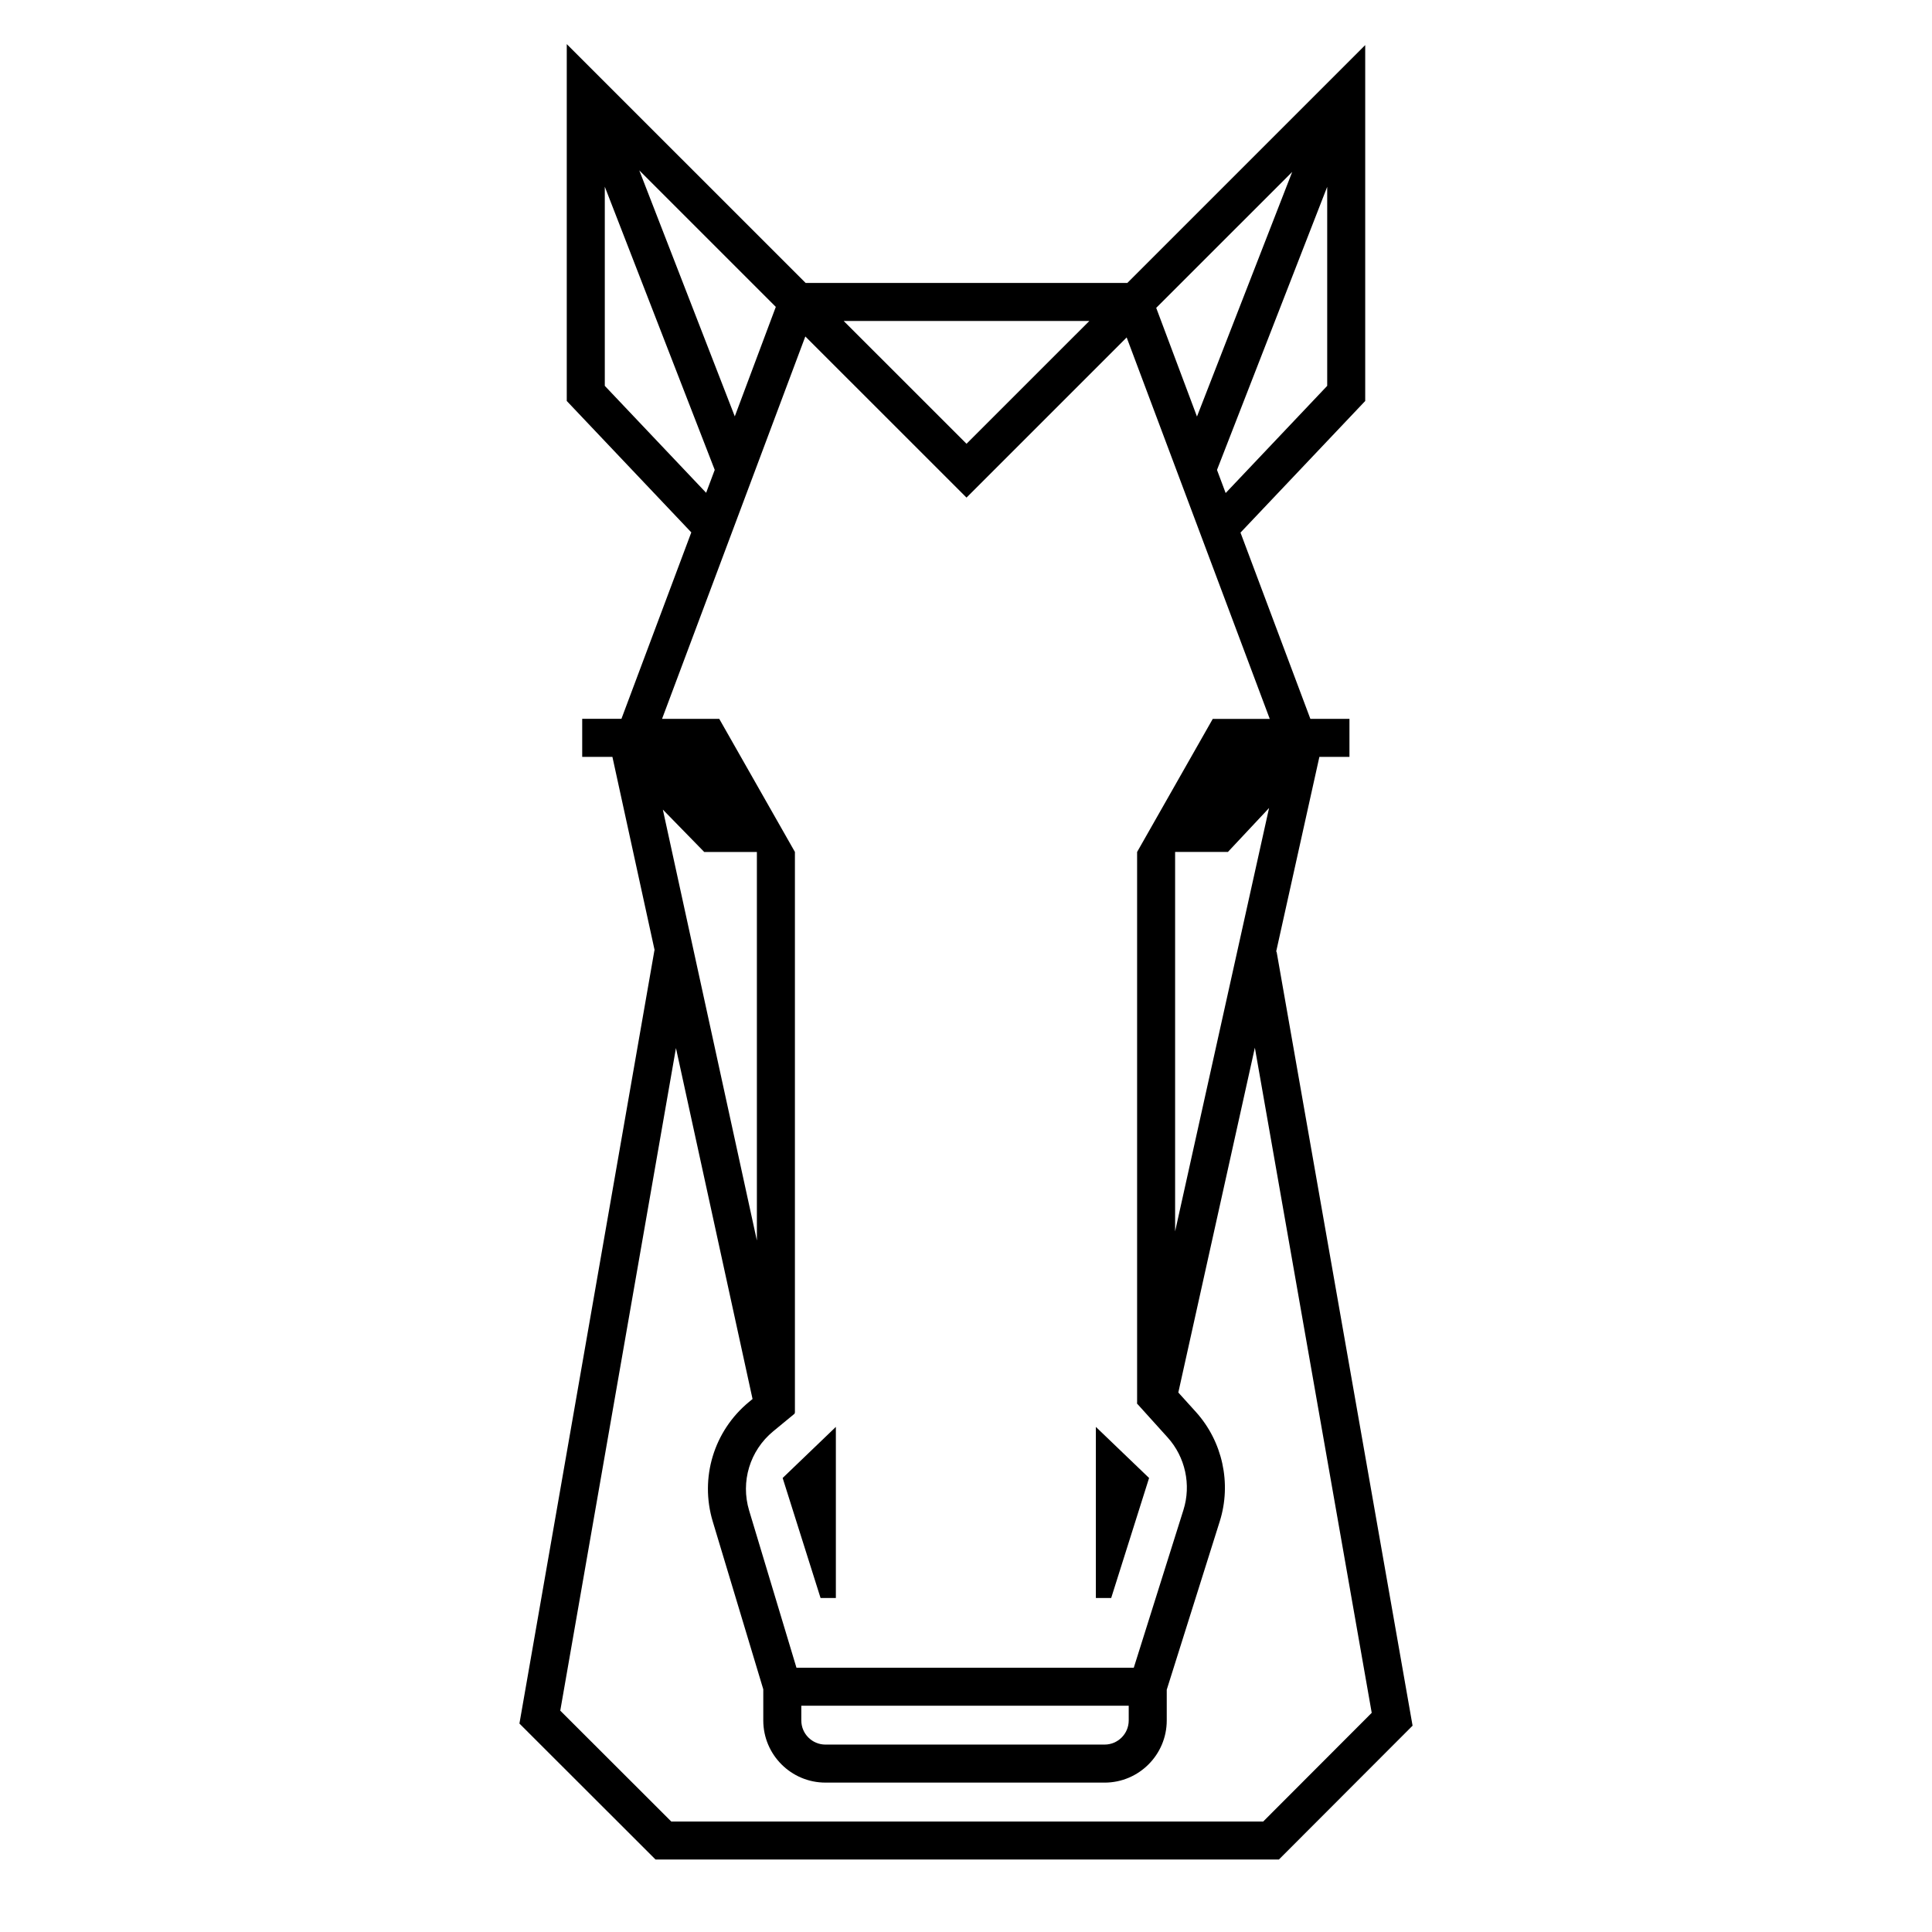
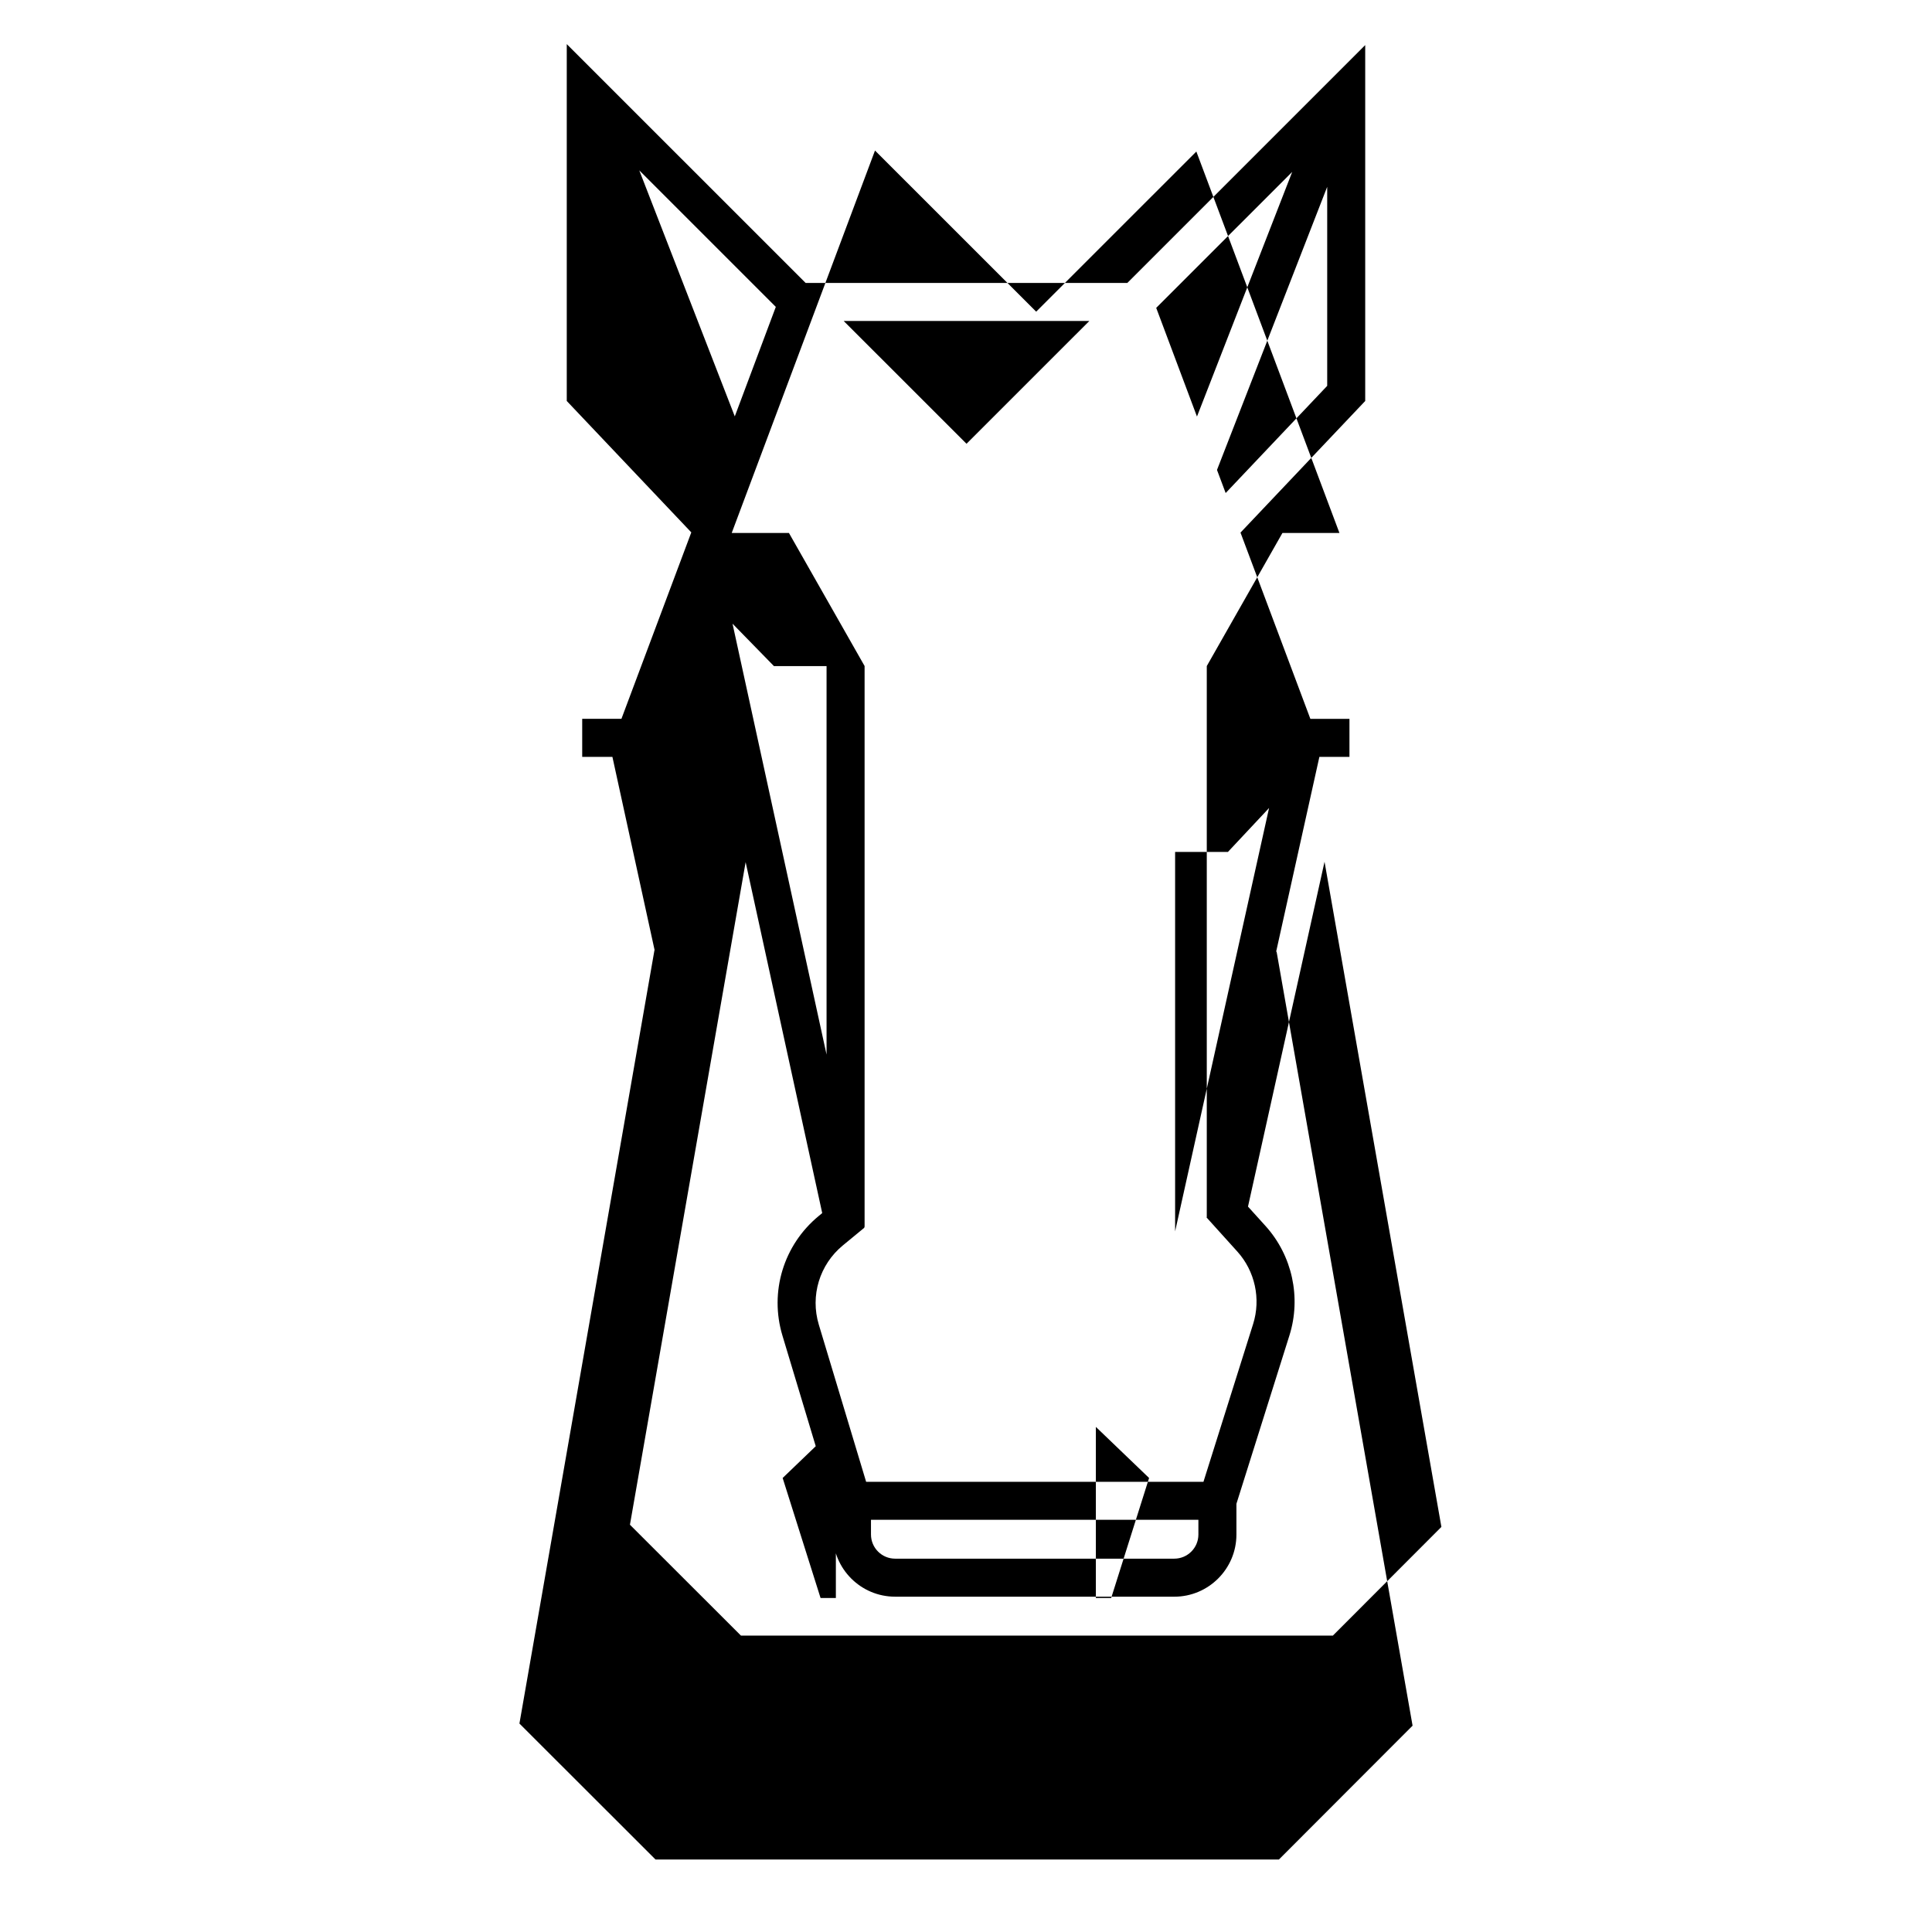
<svg xmlns="http://www.w3.org/2000/svg" fill="#000000" width="800px" height="800px" version="1.1" viewBox="144 144 512 512">
-   <path d="m351.41 535.68 14.102-13.539v45.344h-4.055zm97.109 0-14.105-13.539v45.344h4.062zm69.828 65.641-35.418 35.465h-165.21l-36.066-36.027 35.785-204.96 0.039 0.004-11.184-51.227h-8.004v-10.078h10.395l18.516-49.41-33.004-34.824v-94.574l63.297 63.289h85.266l63.035-63.027v94.312l-33.051 34.883 18.516 49.355h10.359v10.078h-7.969l-11.461 51.637 0.121-0.02zm-62.93-231.55v100.56l24.898-112.2-10.906 11.645zm5.793-115.38 25.242-64.84-36.043 36.039zm34.512-8.137v-52.746l-29.207 75.027 2.297 6.125zm-128.14-17.195 32.555 32.547 32.551-32.547zm-17.984-3.731-36.184-36.18 25.312 65.199zm-18.465 49.27 2.277-6.074-29.133-75.043v52.773zm-11.684 59.91h15.16l20.051 35.266v148.68h-0.102l0.035 0.172-5.699 4.695c-6.176 5.09-8.676 13.332-6.367 20.992l12.543 41.656h89.391l13.16-41.812c2.102-6.664 0.5-14.031-4.188-19.219l-8.137-9.012 0.047-0.184v-145.96l20.047-35.266h15.109l-37.922-101.09-42.445 42.441-42.715-42.703zm36.906 265.43c0 3.527 2.867 6.394 6.394 6.394h73.98c3.523 0 6.394-2.867 6.394-6.394v-3.902h-86.77zm-36.695-241.39 24.922 114.2v-102.96h-13.949zm187.86 239.37-30.969-176.27-20.285 91.383 4.656 5.148c7.07 7.836 9.492 18.941 6.324 29l-14.047 44.613v8.152c0 9.078-7.387 16.469-16.469 16.469l-73.984-0.004c-9.082 0-16.469-7.387-16.469-16.469v-8.254l-13.391-44.477c-3.481-11.562 0.289-23.996 9.602-31.676l0.945-0.781-20.297-93.004-30.66 175.59 29.422 29.387h156.86z" />
+   <path d="m351.41 535.68 14.102-13.539v45.344h-4.055zm97.109 0-14.105-13.539v45.344h4.062zm69.828 65.641-35.418 35.465h-165.21l-36.066-36.027 35.785-204.96 0.039 0.004-11.184-51.227h-8.004v-10.078h10.395l18.516-49.41-33.004-34.824v-94.574l63.297 63.289h85.266l63.035-63.027v94.312l-33.051 34.883 18.516 49.355h10.359v10.078h-7.969l-11.461 51.637 0.121-0.02zm-62.93-231.55v100.56l24.898-112.2-10.906 11.645zm5.793-115.38 25.242-64.84-36.043 36.039zm34.512-8.137v-52.746l-29.207 75.027 2.297 6.125zm-128.14-17.195 32.555 32.547 32.551-32.547zm-17.984-3.731-36.184-36.18 25.312 65.199zv52.773zm-11.684 59.91h15.16l20.051 35.266v148.68h-0.102l0.035 0.172-5.699 4.695c-6.176 5.09-8.676 13.332-6.367 20.992l12.543 41.656h89.391l13.16-41.812c2.102-6.664 0.5-14.031-4.188-19.219l-8.137-9.012 0.047-0.184v-145.96l20.047-35.266h15.109l-37.922-101.09-42.445 42.441-42.715-42.703zm36.906 265.43c0 3.527 2.867 6.394 6.394 6.394h73.98c3.523 0 6.394-2.867 6.394-6.394v-3.902h-86.77zm-36.695-241.39 24.922 114.2v-102.96h-13.949zm187.86 239.37-30.969-176.27-20.285 91.383 4.656 5.148c7.07 7.836 9.492 18.941 6.324 29l-14.047 44.613v8.152c0 9.078-7.387 16.469-16.469 16.469l-73.984-0.004c-9.082 0-16.469-7.387-16.469-16.469v-8.254l-13.391-44.477c-3.481-11.562 0.289-23.996 9.602-31.676l0.945-0.781-20.297-93.004-30.66 175.59 29.422 29.387h156.86z" />
</svg>